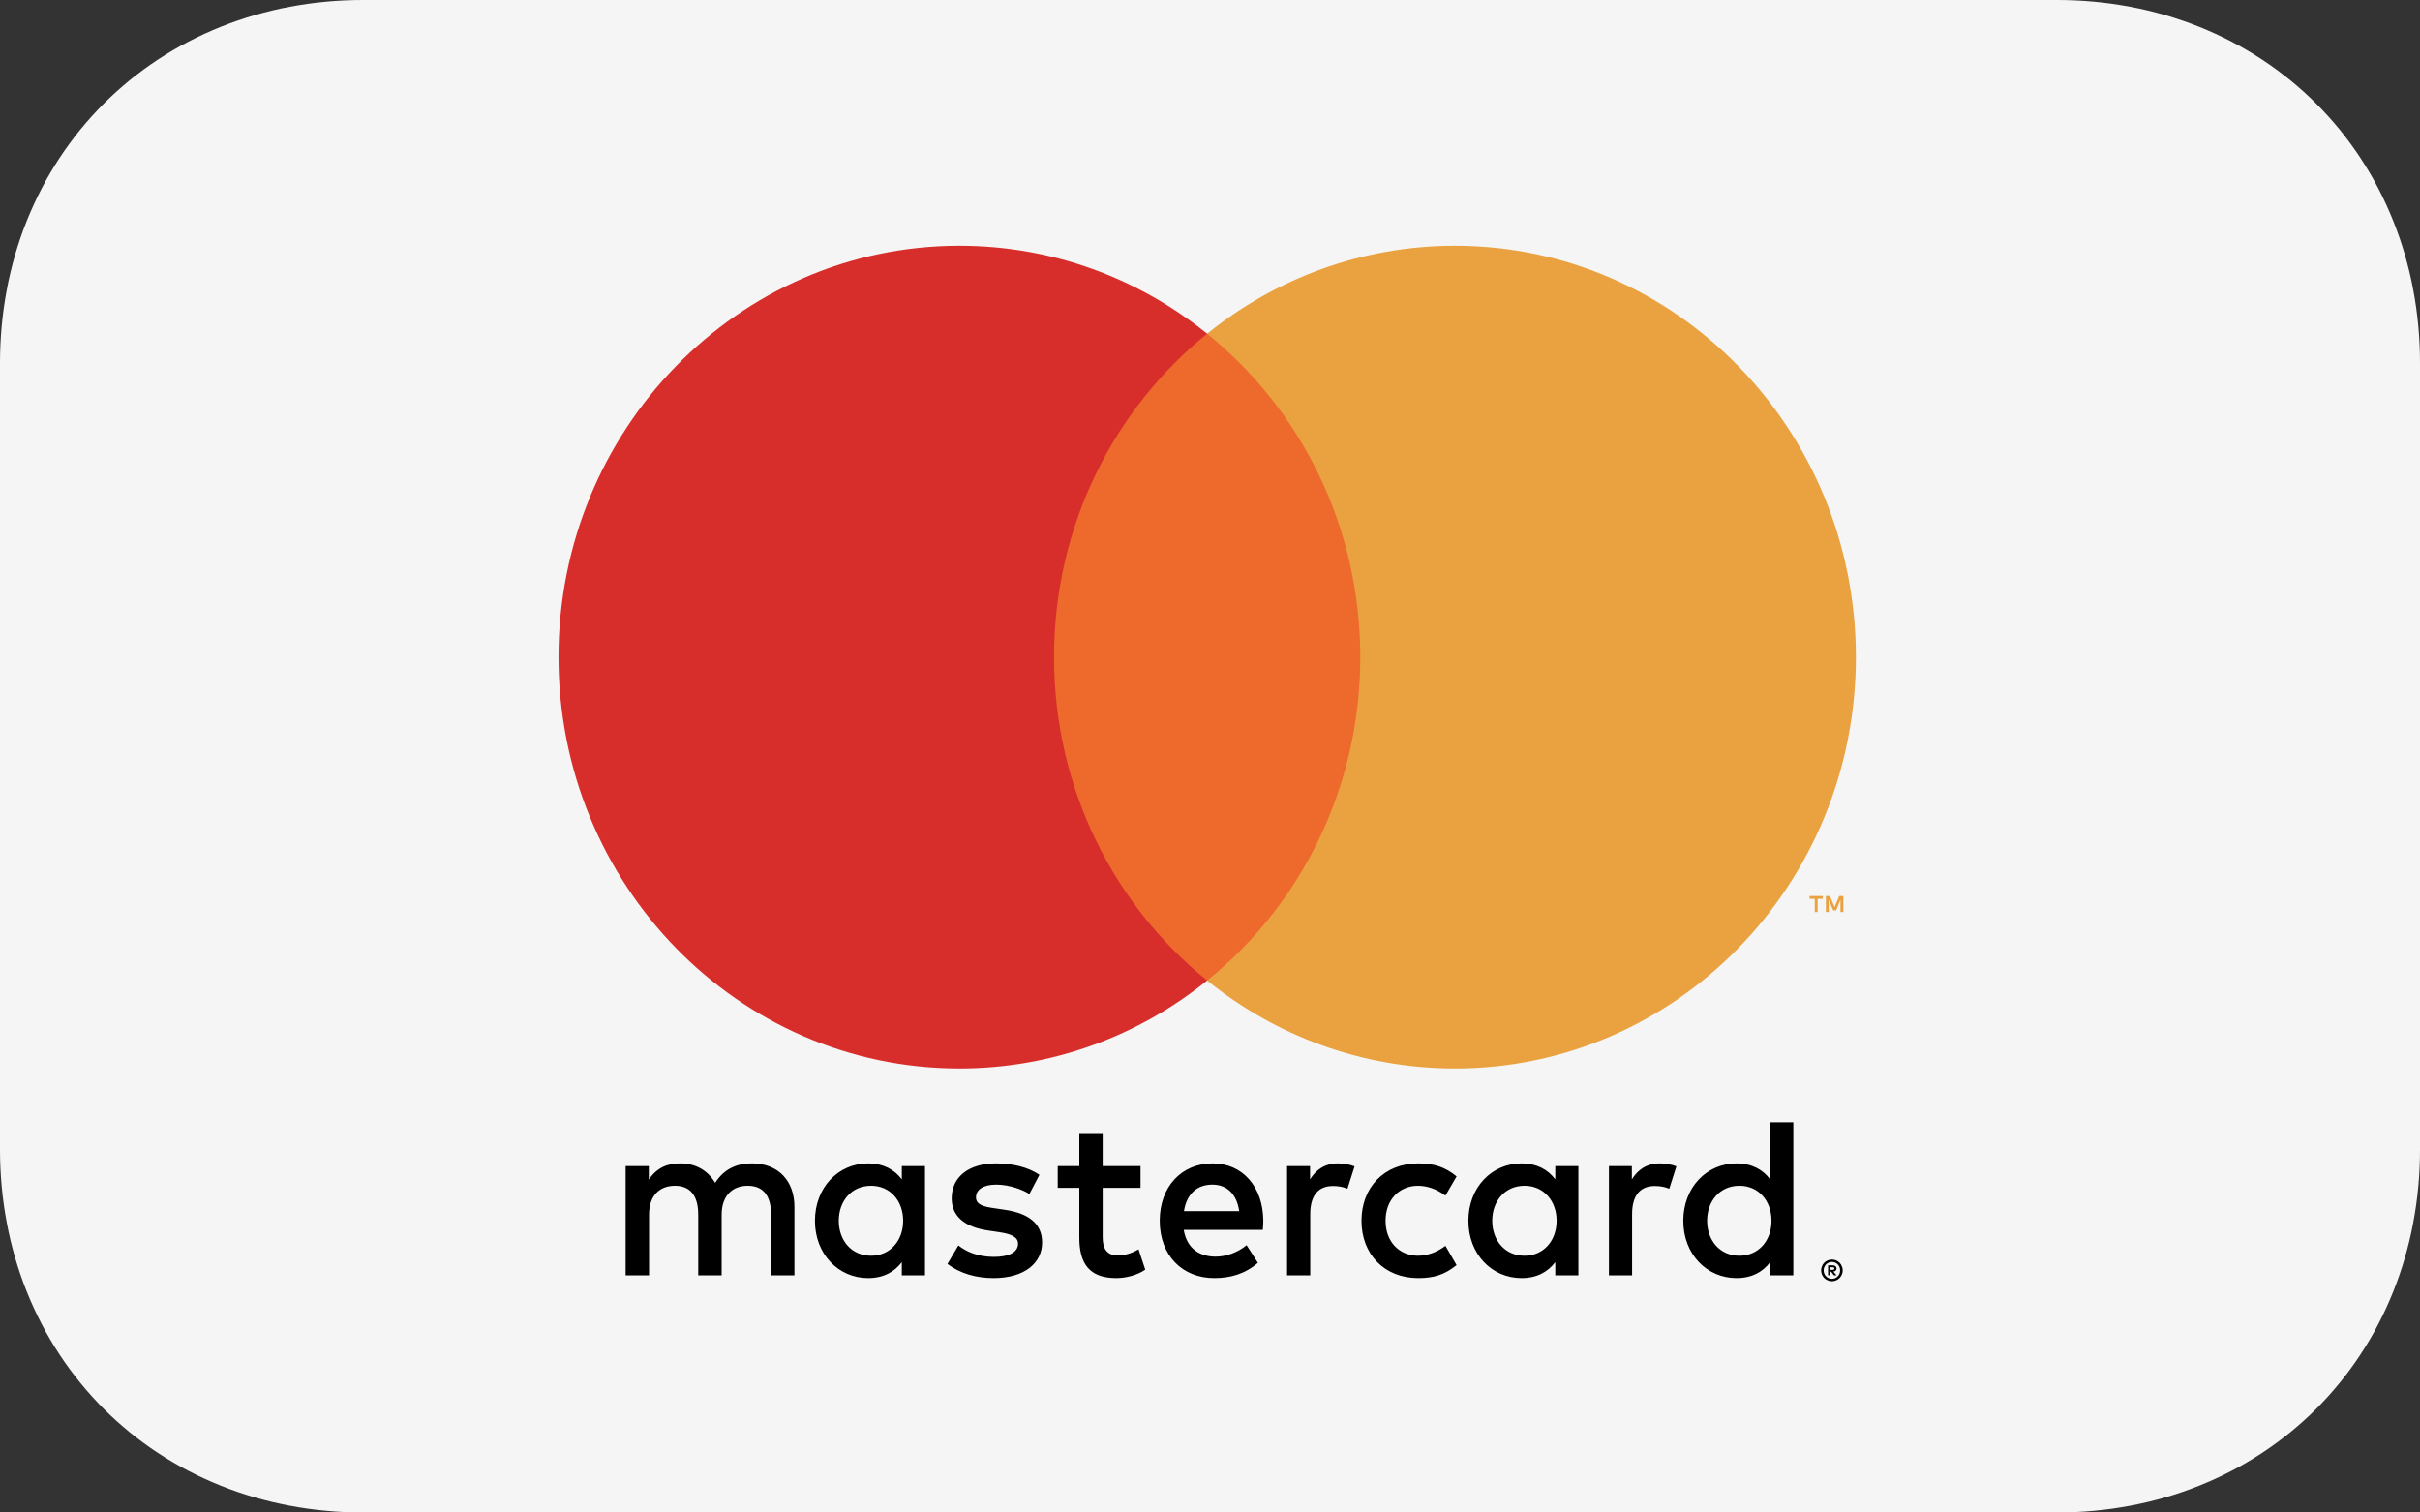
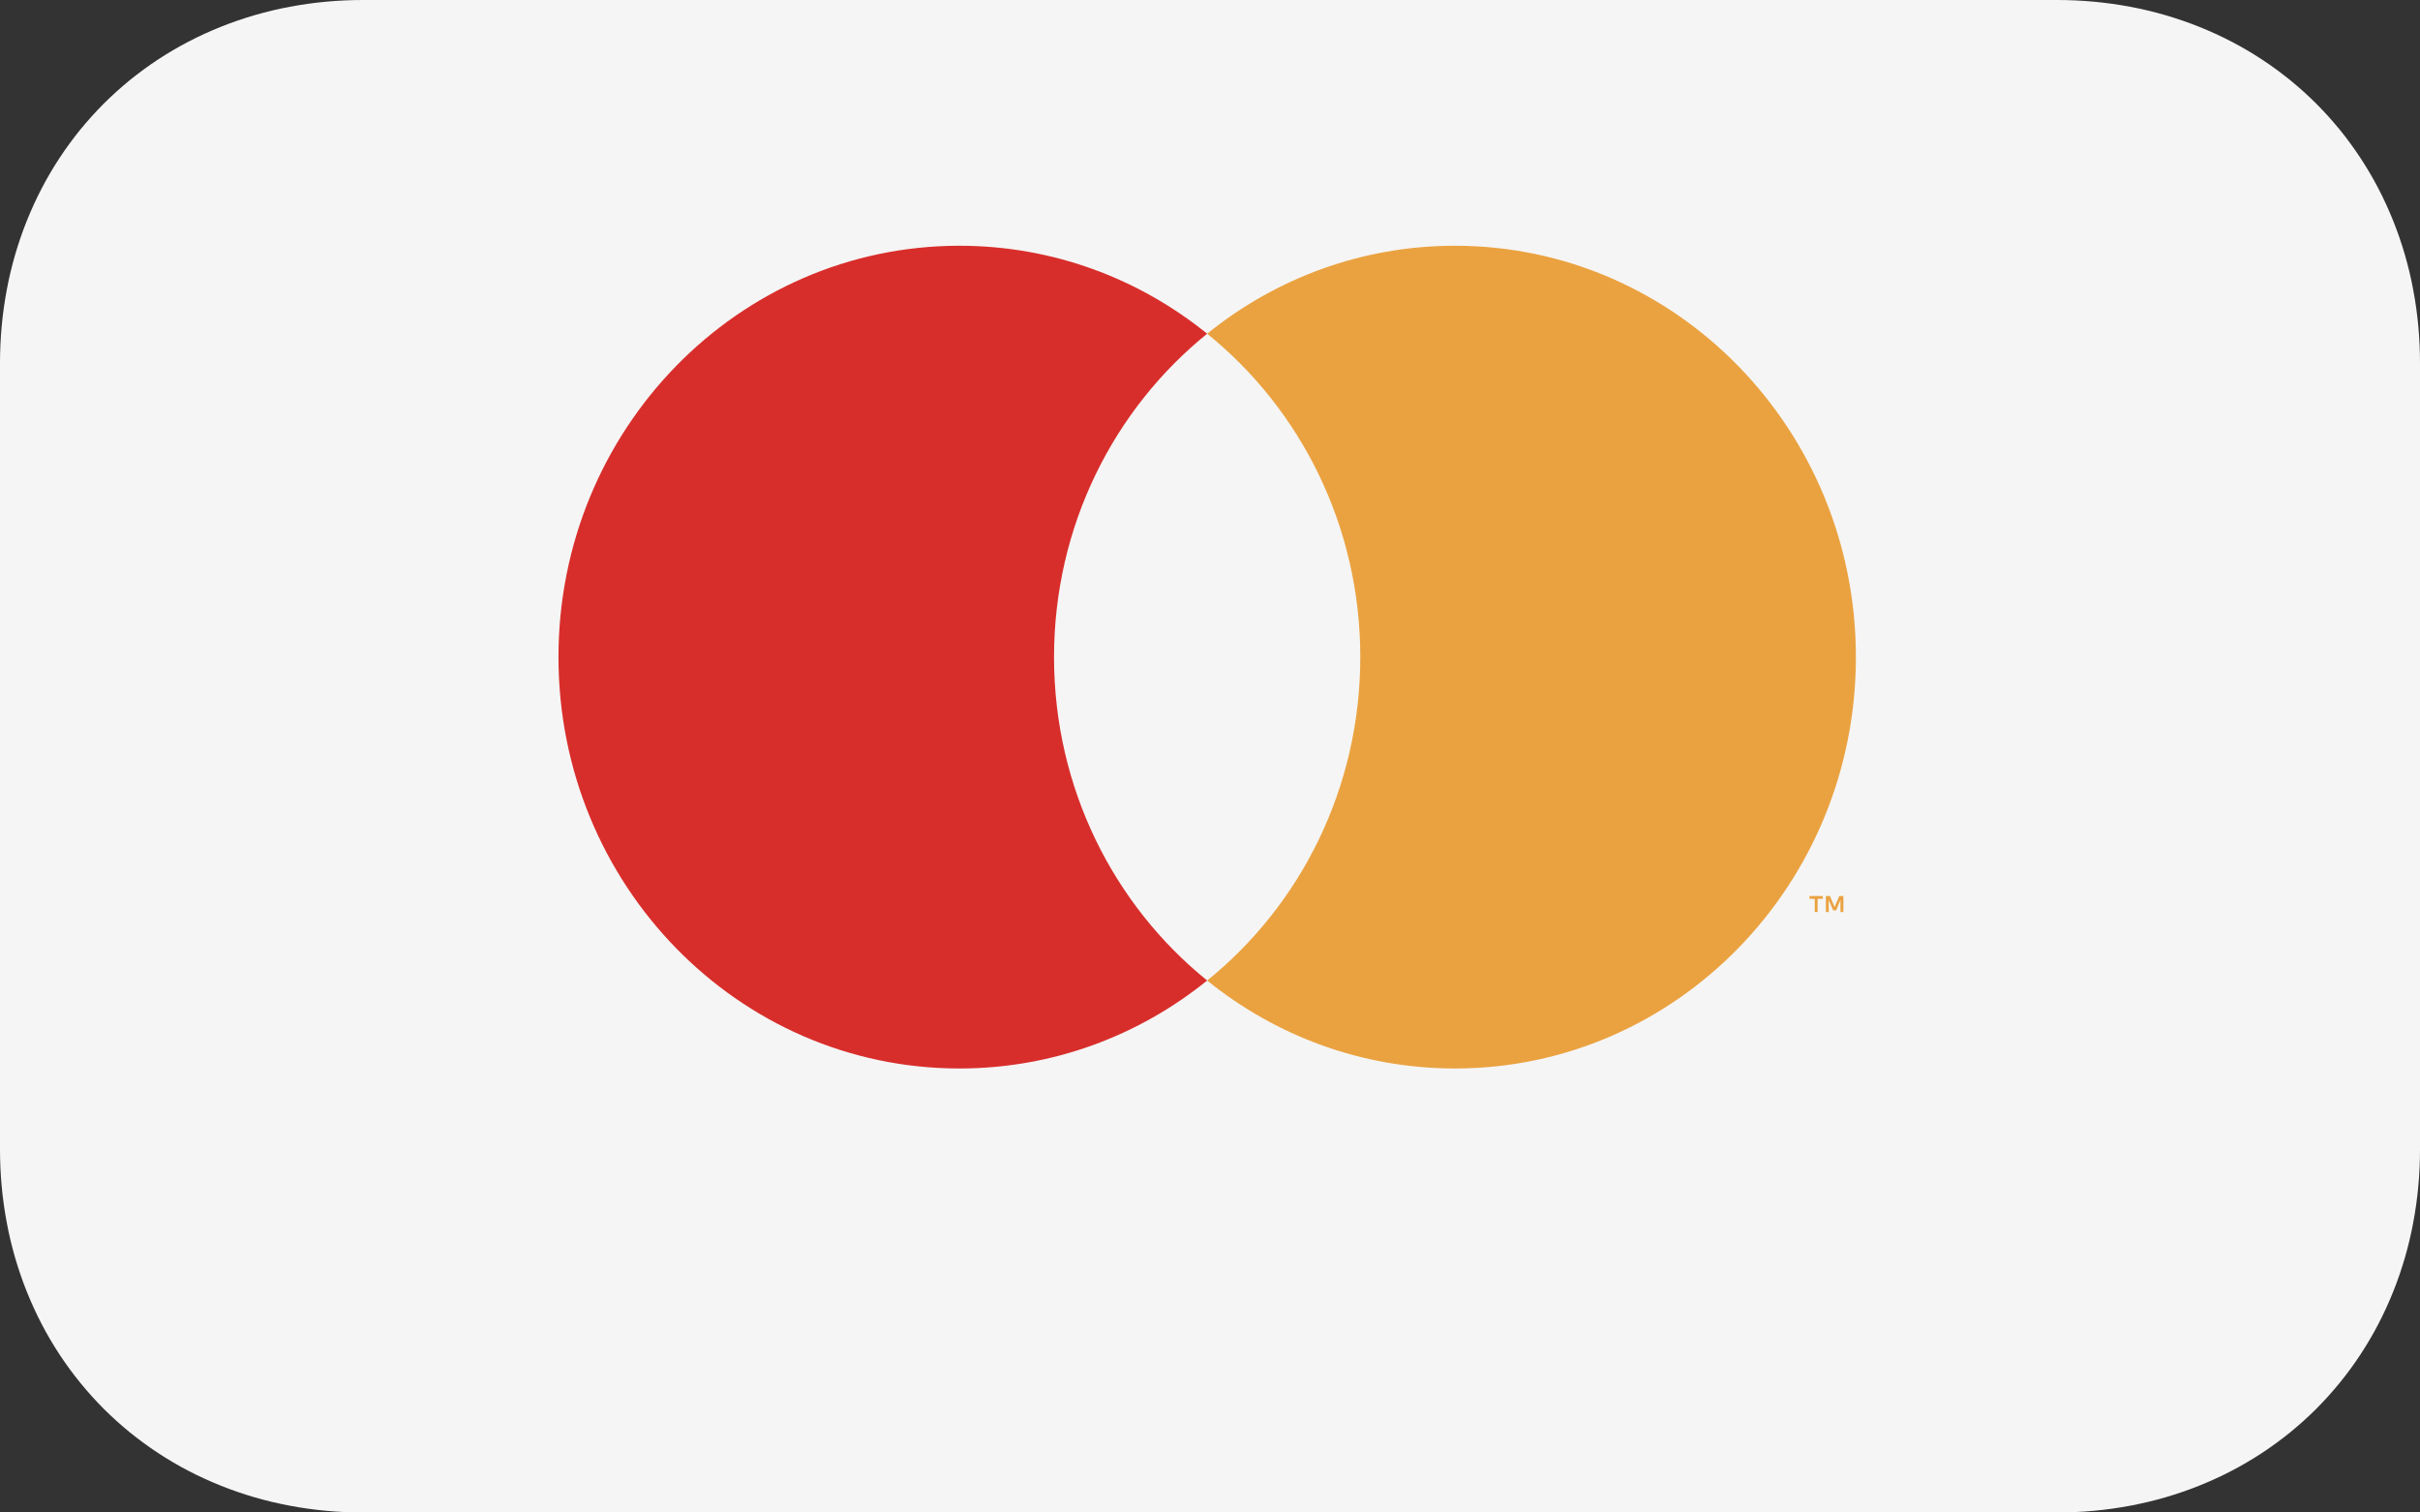
<svg xmlns="http://www.w3.org/2000/svg" xmlns:xlink="http://www.w3.org/1999/xlink" width="40px" height="25px" viewBox="0 0 40 25" version="1.1">
  <rect x="0" y="0" width="40" height="25" fill="#333333" stroke="none" />
  <desc>Created with Lunacy</desc>
  <defs>
    <path d="M6 0L34 0Q34.154 0 34.306 0.007Q34.459 0.014 34.61 0.028Q34.762 0.042 34.911 0.063Q35.061 0.084 35.209 0.112Q35.356 0.139 35.502 0.174Q35.647 0.209 35.79 0.25Q35.933 0.292 36.073 0.34Q36.213 0.388 36.35 0.443Q36.487 0.498 36.62 0.559Q36.754 0.62 36.884 0.688Q37.014 0.755 37.139 0.829Q37.265 0.903 37.387 0.983Q37.509 1.063 37.626 1.149Q37.743 1.235 37.856 1.326Q37.968 1.418 38.076 1.515Q38.183 1.612 38.286 1.714Q38.388 1.817 38.485 1.924Q38.582 2.032 38.674 2.144Q38.766 2.257 38.851 2.374Q38.937 2.491 39.017 2.613Q39.097 2.735 39.171 2.861Q39.245 2.986 39.312 3.116Q39.38 3.246 39.441 3.38Q39.502 3.513 39.557 3.65Q39.612 3.787 39.66 3.927Q39.708 4.067 39.75 4.21Q39.791 4.353 39.826 4.498Q39.861 4.644 39.888 4.791Q39.916 4.939 39.937 5.089Q39.958 5.238 39.972 5.39Q39.986 5.541 39.993 5.694Q40 5.846 40 6L40 19Q40 19.154 39.993 19.306Q39.986 19.459 39.972 19.61Q39.958 19.762 39.937 19.911Q39.916 20.061 39.888 20.209Q39.861 20.356 39.826 20.502Q39.791 20.647 39.75 20.79Q39.708 20.933 39.66 21.073Q39.612 21.213 39.557 21.35Q39.502 21.487 39.441 21.62Q39.38 21.754 39.312 21.884Q39.245 22.014 39.171 22.139Q39.097 22.265 39.017 22.387Q38.937 22.509 38.851 22.626Q38.766 22.743 38.674 22.855Q38.582 22.968 38.485 23.076Q38.388 23.183 38.286 23.286Q38.183 23.388 38.076 23.485Q37.968 23.582 37.856 23.674Q37.743 23.765 37.626 23.851Q37.509 23.937 37.387 24.017Q37.265 24.097 37.139 24.171Q37.014 24.245 36.884 24.312Q36.754 24.38 36.62 24.441Q36.487 24.502 36.35 24.557Q36.213 24.612 36.073 24.66Q35.933 24.708 35.79 24.75Q35.647 24.791 35.502 24.826Q35.356 24.86 35.209 24.888Q35.061 24.916 34.911 24.937Q34.762 24.958 34.61 24.972Q34.459 24.986 34.306 24.993Q34.154 25 34 25L6 25Q5.846 25 5.694 24.993Q5.541 24.986 5.39 24.972Q5.238 24.958 5.089 24.937Q4.939 24.916 4.791 24.888Q4.644 24.86 4.498 24.826Q4.353 24.791 4.21 24.75Q4.067 24.708 3.927 24.66Q3.787 24.612 3.65 24.557Q3.513 24.502 3.38 24.441Q3.246 24.38 3.116 24.312Q2.986 24.245 2.861 24.171Q2.735 24.097 2.613 24.017Q2.491 23.937 2.374 23.851Q2.257 23.765 2.144 23.674Q2.032 23.582 1.924 23.485Q1.817 23.388 1.714 23.286Q1.612 23.183 1.515 23.076Q1.418 22.968 1.326 22.855Q1.235 22.743 1.149 22.626Q1.063 22.509 0.983 22.387Q0.903 22.265 0.829 22.139Q0.755 22.014 0.688 21.884Q0.62 21.754 0.559 21.62Q0.498 21.487 0.443 21.35Q0.388 21.213 0.34 21.073Q0.292 20.933 0.25 20.79Q0.209 20.647 0.174 20.502Q0.139 20.356 0.112 20.209Q0.084 20.061 0.063 19.911Q0.042 19.762 0.028 19.61Q0.014 19.459 0.007 19.306Q0 19.154 0 19L0 6Q0 5.846 0.007 5.694Q0.014 5.541 0.028 5.39Q0.042 5.238 0.063 5.089Q0.084 4.939 0.112 4.791Q0.139 4.644 0.174 4.498Q0.209 4.353 0.25 4.21Q0.292 4.067 0.34 3.927Q0.388 3.787 0.443 3.65Q0.498 3.513 0.559 3.38Q0.62 3.246 0.688 3.116Q0.755 2.986 0.829 2.861Q0.903 2.735 0.983 2.613Q1.063 2.491 1.149 2.374Q1.235 2.257 1.326 2.144Q1.418 2.032 1.515 1.924Q1.612 1.817 1.714 1.714Q1.817 1.612 1.924 1.515Q2.032 1.418 2.144 1.326Q2.257 1.235 2.374 1.149Q2.491 1.063 2.613 0.983Q2.735 0.903 2.861 0.829Q2.986 0.755 3.116 0.688Q3.246 0.62 3.38 0.559Q3.513 0.498 3.65 0.443Q3.787 0.388 3.927 0.34Q4.067 0.292 4.21 0.25Q4.353 0.209 4.498 0.174Q4.644 0.139 4.791 0.112Q4.939 0.084 5.089 0.063Q5.238 0.042 5.39 0.028Q5.541 0.014 5.694 0.007Q5.846 0 6 0Z" id="path_1" />
    <clipPath id="mask_1">
      <use xlink:href="#path_1" />
    </clipPath>
  </defs>
  <g id="_Assets/Icons/Checkout/Payment/Module">
    <path d="M6 0L34 0Q34.154 0 34.306 0.007Q34.459 0.014 34.61 0.028Q34.762 0.042 34.911 0.063Q35.061 0.084 35.209 0.112Q35.356 0.139 35.502 0.174Q35.647 0.209 35.79 0.25Q35.933 0.292 36.073 0.34Q36.213 0.388 36.35 0.443Q36.487 0.498 36.62 0.559Q36.754 0.62 36.884 0.688Q37.014 0.755 37.139 0.829Q37.265 0.903 37.387 0.983Q37.509 1.063 37.626 1.149Q37.743 1.235 37.856 1.326Q37.968 1.418 38.076 1.515Q38.183 1.612 38.286 1.714Q38.388 1.817 38.485 1.924Q38.582 2.032 38.674 2.144Q38.766 2.257 38.851 2.374Q38.937 2.491 39.017 2.613Q39.097 2.735 39.171 2.861Q39.245 2.986 39.312 3.116Q39.38 3.246 39.441 3.38Q39.502 3.513 39.557 3.65Q39.612 3.787 39.66 3.927Q39.708 4.067 39.75 4.21Q39.791 4.353 39.826 4.498Q39.861 4.644 39.888 4.791Q39.916 4.939 39.937 5.089Q39.958 5.238 39.972 5.39Q39.986 5.541 39.993 5.694Q40 5.846 40 6L40 19Q40 19.154 39.993 19.306Q39.986 19.459 39.972 19.61Q39.958 19.762 39.937 19.911Q39.916 20.061 39.888 20.209Q39.861 20.356 39.826 20.502Q39.791 20.647 39.75 20.79Q39.708 20.933 39.66 21.073Q39.612 21.213 39.557 21.35Q39.502 21.487 39.441 21.62Q39.38 21.754 39.312 21.884Q39.245 22.014 39.171 22.139Q39.097 22.265 39.017 22.387Q38.937 22.509 38.851 22.626Q38.766 22.743 38.674 22.855Q38.582 22.968 38.485 23.076Q38.388 23.183 38.286 23.286Q38.183 23.388 38.076 23.485Q37.968 23.582 37.856 23.674Q37.743 23.765 37.626 23.851Q37.509 23.937 37.387 24.017Q37.265 24.097 37.139 24.171Q37.014 24.245 36.884 24.312Q36.754 24.38 36.62 24.441Q36.487 24.502 36.35 24.557Q36.213 24.612 36.073 24.66Q35.933 24.708 35.79 24.75Q35.647 24.791 35.502 24.826Q35.356 24.86 35.209 24.888Q35.061 24.916 34.911 24.937Q34.762 24.958 34.61 24.972Q34.459 24.986 34.306 24.993Q34.154 25 34 25L6 25Q5.846 25 5.694 24.993Q5.541 24.986 5.39 24.972Q5.238 24.958 5.089 24.937Q4.939 24.916 4.791 24.888Q4.644 24.86 4.498 24.826Q4.353 24.791 4.21 24.75Q4.067 24.708 3.927 24.66Q3.787 24.612 3.65 24.557Q3.513 24.502 3.38 24.441Q3.246 24.38 3.116 24.312Q2.986 24.245 2.861 24.171Q2.735 24.097 2.613 24.017Q2.491 23.937 2.374 23.851Q2.257 23.765 2.144 23.674Q2.032 23.582 1.924 23.485Q1.817 23.388 1.714 23.286Q1.612 23.183 1.515 23.076Q1.418 22.968 1.326 22.855Q1.235 22.743 1.149 22.626Q1.063 22.509 0.983 22.387Q0.903 22.265 0.829 22.139Q0.755 22.014 0.688 21.884Q0.62 21.754 0.559 21.62Q0.498 21.487 0.443 21.35Q0.388 21.213 0.34 21.073Q0.292 20.933 0.25 20.79Q0.209 20.647 0.174 20.502Q0.139 20.356 0.112 20.209Q0.084 20.061 0.063 19.911Q0.042 19.762 0.028 19.61Q0.014 19.459 0.007 19.306Q0 19.154 0 19L0 6Q0 5.846 0.007 5.694Q0.014 5.541 0.028 5.39Q0.042 5.238 0.063 5.089Q0.084 4.939 0.112 4.791Q0.139 4.644 0.174 4.498Q0.209 4.353 0.25 4.21Q0.292 4.067 0.34 3.927Q0.388 3.787 0.443 3.65Q0.498 3.513 0.559 3.38Q0.62 3.246 0.688 3.116Q0.755 2.986 0.829 2.861Q0.903 2.735 0.983 2.613Q1.063 2.491 1.149 2.374Q1.235 2.257 1.326 2.144Q1.418 2.032 1.515 1.924Q1.612 1.817 1.714 1.714Q1.817 1.612 1.924 1.515Q2.032 1.418 2.144 1.326Q2.257 1.235 2.374 1.149Q2.491 1.063 2.613 0.983Q2.735 0.903 2.861 0.829Q2.986 0.755 3.116 0.688Q3.246 0.62 3.38 0.559Q3.513 0.498 3.65 0.443Q3.787 0.388 3.927 0.34Q4.067 0.292 4.21 0.25Q4.353 0.209 4.498 0.174Q4.644 0.139 4.791 0.112Q4.939 0.084 5.089 0.063Q5.238 0.042 5.39 0.028Q5.541 0.014 5.694 0.007Q5.846 0 6 0Z" id="Rectangle" fill="#F5F5F5" stroke="none" />
    <g clip-path="url(#mask_1)">
      <g id="Group">
-         <path d="M19.909 2.396L19.909 2.44L19.949 2.44C19.958 2.44 19.966 2.438 19.971 2.435C19.976 2.431 19.979 2.425 19.979 2.418C19.979 2.41 19.976 2.405 19.971 2.401C19.966 2.398 19.958 2.396 19.949 2.396L19.909 2.396ZM19.95 2.364C19.97 2.364 19.986 2.369 19.998 2.379C20.009 2.388 20.015 2.401 20.015 2.418C20.015 2.431 20.01 2.443 20.001 2.452C19.992 2.461 19.979 2.466 19.963 2.468L20.016 2.531L19.974 2.531L19.925 2.469L19.909 2.469L19.909 2.531L19.875 2.531L19.875 2.364L19.95 2.364ZM19.939 2.588C19.958 2.588 19.976 2.585 19.992 2.577C20.008 2.57 20.023 2.56 20.035 2.547C20.047 2.535 20.057 2.52 20.064 2.503C20.071 2.486 20.074 2.468 20.074 2.448C20.074 2.429 20.071 2.411 20.064 2.394C20.057 2.377 20.047 2.362 20.035 2.349C20.023 2.337 20.008 2.327 19.992 2.32C19.976 2.313 19.958 2.309 19.939 2.309C19.92 2.309 19.902 2.313 19.885 2.32C19.869 2.327 19.854 2.337 19.842 2.349C19.83 2.362 19.82 2.377 19.813 2.394C19.806 2.411 19.802 2.429 19.802 2.448C19.802 2.468 19.806 2.486 19.813 2.503C19.82 2.52 19.83 2.535 19.842 2.547C19.854 2.56 19.869 2.57 19.885 2.577C19.902 2.585 19.92 2.588 19.939 2.588L19.939 2.588ZM19.939 2.269C19.964 2.269 19.987 2.274 20.009 2.283C20.03 2.292 20.049 2.305 20.065 2.321C20.081 2.338 20.094 2.357 20.103 2.379C20.113 2.4 20.117 2.424 20.117 2.448C20.117 2.473 20.113 2.496 20.103 2.518C20.094 2.54 20.081 2.558 20.065 2.575C20.049 2.591 20.03 2.604 20.009 2.613C19.987 2.623 19.964 2.628 19.939 2.628C19.914 2.628 19.89 2.623 19.869 2.613C19.847 2.604 19.828 2.591 19.812 2.575C19.796 2.558 19.783 2.54 19.774 2.518C19.765 2.496 19.76 2.473 19.76 2.448C19.76 2.424 19.765 2.4 19.774 2.379C19.783 2.357 19.796 2.338 19.812 2.321C19.828 2.305 19.847 2.292 19.869 2.283C19.89 2.274 19.914 2.269 19.939 2.269L19.939 2.269ZM3.523 1.628C3.523 1.311 3.725 1.05 4.057 1.05C4.373 1.05 4.587 1.299 4.587 1.628C4.587 1.957 4.373 2.206 4.057 2.206C3.725 2.206 3.523 1.945 3.523 1.628L3.523 1.628ZM4.948 1.628L4.948 0.725L4.565 0.725L4.565 0.944C4.443 0.782 4.259 0.68 4.009 0.68C3.516 0.68 3.129 1.077 3.129 1.628C3.129 2.179 3.516 2.576 4.009 2.576C4.259 2.576 4.443 2.474 4.565 2.312L4.565 2.531L4.948 2.531L4.948 1.628ZM17.876 1.628C17.876 1.311 18.079 1.05 18.41 1.05C18.727 1.05 18.94 1.299 18.94 1.628C18.94 1.957 18.727 2.206 18.41 2.206C18.079 2.206 17.876 1.945 17.876 1.628L17.876 1.628ZM19.301 1.628L19.301 0L18.918 0L18.918 0.944C18.797 0.782 18.613 0.68 18.362 0.68C17.869 0.68 17.482 1.077 17.482 1.628C17.482 2.179 17.869 2.576 18.362 2.576C18.613 2.576 18.797 2.474 18.918 2.312L18.918 2.531L19.301 2.531L19.301 1.628ZM9.697 1.031C9.943 1.031 10.101 1.19 10.142 1.469L9.229 1.469C9.269 1.209 9.424 1.031 9.697 1.031L9.697 1.031ZM9.704 0.68C9.188 0.68 8.828 1.065 8.828 1.628C8.828 2.202 9.203 2.576 9.73 2.576C9.995 2.576 10.238 2.508 10.451 2.323L10.264 2.032C10.116 2.153 9.928 2.221 9.752 2.221C9.505 2.221 9.28 2.104 9.225 1.779L10.532 1.779C10.536 1.73 10.54 1.681 10.54 1.628C10.536 1.065 10.197 0.68 9.704 0.68L9.704 0.68ZM14.324 1.628C14.324 1.311 14.527 1.05 14.858 1.05C15.174 1.05 15.388 1.299 15.388 1.628C15.388 1.957 15.174 2.206 14.858 2.206C14.527 2.206 14.324 1.945 14.324 1.628L14.324 1.628ZM15.748 1.628L15.748 0.725L15.366 0.725L15.366 0.944C15.244 0.782 15.06 0.68 14.81 0.68C14.316 0.68 13.93 1.077 13.93 1.628C13.93 2.179 14.316 2.576 14.81 2.576C15.06 2.576 15.244 2.474 15.366 2.312L15.366 2.531L15.748 2.531L15.748 1.628ZM12.163 1.628C12.163 2.176 12.535 2.576 13.102 2.576C13.367 2.576 13.543 2.516 13.735 2.361L13.551 2.043C13.407 2.149 13.256 2.206 13.091 2.206C12.785 2.202 12.561 1.975 12.561 1.628C12.561 1.281 12.785 1.054 13.091 1.05C13.256 1.05 13.407 1.107 13.551 1.212L13.735 0.895C13.543 0.74 13.367 0.68 13.102 0.68C12.535 0.68 12.163 1.08 12.163 1.628L12.163 1.628ZM17.096 0.68C16.875 0.68 16.731 0.786 16.632 0.944L16.632 0.725L16.253 0.725L16.253 2.531L16.636 2.531L16.636 1.518C16.636 1.22 16.761 1.054 17.011 1.054C17.089 1.054 17.169 1.065 17.251 1.099L17.368 0.729C17.284 0.695 17.173 0.68 17.096 0.68L17.096 0.68ZM6.84 0.869C6.656 0.744 6.402 0.68 6.122 0.68C5.677 0.68 5.389 0.899 5.389 1.258C5.389 1.552 5.603 1.734 5.997 1.79L6.177 1.817C6.387 1.847 6.486 1.904 6.486 2.006C6.486 2.145 6.346 2.225 6.085 2.225C5.82 2.225 5.629 2.138 5.5 2.036L5.319 2.342C5.529 2.5 5.794 2.576 6.082 2.576C6.589 2.576 6.884 2.33 6.884 1.987C6.884 1.669 6.652 1.503 6.269 1.447L6.089 1.42C5.923 1.397 5.791 1.363 5.791 1.243C5.791 1.11 5.916 1.031 6.126 1.031C6.35 1.031 6.567 1.118 6.674 1.186L6.84 0.869ZM11.776 0.68C11.556 0.68 11.412 0.786 11.313 0.944L11.313 0.725L10.933 0.725L10.933 2.531L11.316 2.531L11.316 1.518C11.316 1.22 11.441 1.054 11.692 1.054C11.769 1.054 11.85 1.065 11.931 1.099L12.049 0.729C11.964 0.695 11.854 0.68 11.776 0.68L11.776 0.68ZM8.511 0.725L7.885 0.725L7.885 0.178L7.499 0.178L7.499 0.725L7.142 0.725L7.142 1.084L7.499 1.084L7.499 1.907C7.499 2.327 7.657 2.576 8.11 2.576C8.276 2.576 8.467 2.523 8.589 2.436L8.478 2.1C8.364 2.168 8.239 2.202 8.139 2.202C7.948 2.202 7.885 2.081 7.885 1.9L7.885 1.084L8.511 1.084L8.511 0.725ZM2.79 2.531L2.79 1.397C2.79 0.971 2.525 0.684 2.098 0.68C1.874 0.676 1.642 0.748 1.48 1.001C1.358 0.801 1.167 0.68 0.898 0.68C0.71 0.68 0.526 0.737 0.383 0.948L0.383 0.725L0 0.725L0 2.531L0.387 2.531L0.387 1.53C0.387 1.216 0.556 1.05 0.817 1.05C1.071 1.05 1.2 1.22 1.2 1.526L1.2 2.531L1.587 2.531L1.587 1.53C1.587 1.216 1.763 1.05 2.017 1.05C2.279 1.05 2.404 1.22 2.404 1.526L2.404 2.531L2.79 2.531Z" transform="translate(10.341 18.55)" id="Mastercard" fill="#000000" stroke="none" />
        <g id="Symbol" transform="translate(9.231 4.062)">
-           <path d="M0 10.691L5.799 10.691L5.799 0L0 0L0 10.691Z" transform="translate(7.823 1.454)" id="Fill-3" fill="#ED6A2C" stroke="none" />
          <path d="M8.191 6.799C8.191 4.63 9.181 2.699 10.722 1.454C9.595 0.543 8.173 0 6.627 0C2.967 0 0 3.044 0 6.799C0 10.555 2.967 13.599 6.627 13.599C8.173 13.599 9.595 13.056 10.722 12.145C9.181 10.9 8.191 8.968 8.191 6.799" transform="translate(1.840894E-05 0)" id="Fill-5" fill="#D82E2B" stroke="none" />
          <path d="M10.516 11.013L10.516 10.749L10.448 10.749L10.371 10.93L10.294 10.749L10.227 10.749L10.227 11.013L10.274 11.013L10.274 10.814L10.347 10.985L10.396 10.985L10.468 10.813L10.468 11.013L10.516 11.013ZM10.09 11.013L10.09 10.794L10.176 10.794L10.176 10.749L9.957 10.749L9.957 10.794L10.043 10.794L10.043 11.013L10.09 11.013ZM10.723 6.799C10.723 10.555 7.755 13.599 4.096 13.599C2.55 13.599 1.127 13.056 0 12.145C1.542 10.9 2.531 8.968 2.531 6.799C2.531 4.63 1.542 2.699 0 1.454C1.127 0.543 2.55 0 4.096 0C7.755 0 10.723 3.044 10.723 6.799L10.723 6.799Z" transform="translate(10.722 1.888736E-05)" id="Fill-6" fill="#EAA240" stroke="none" />
        </g>
      </g>
    </g>
  </g>
</svg>